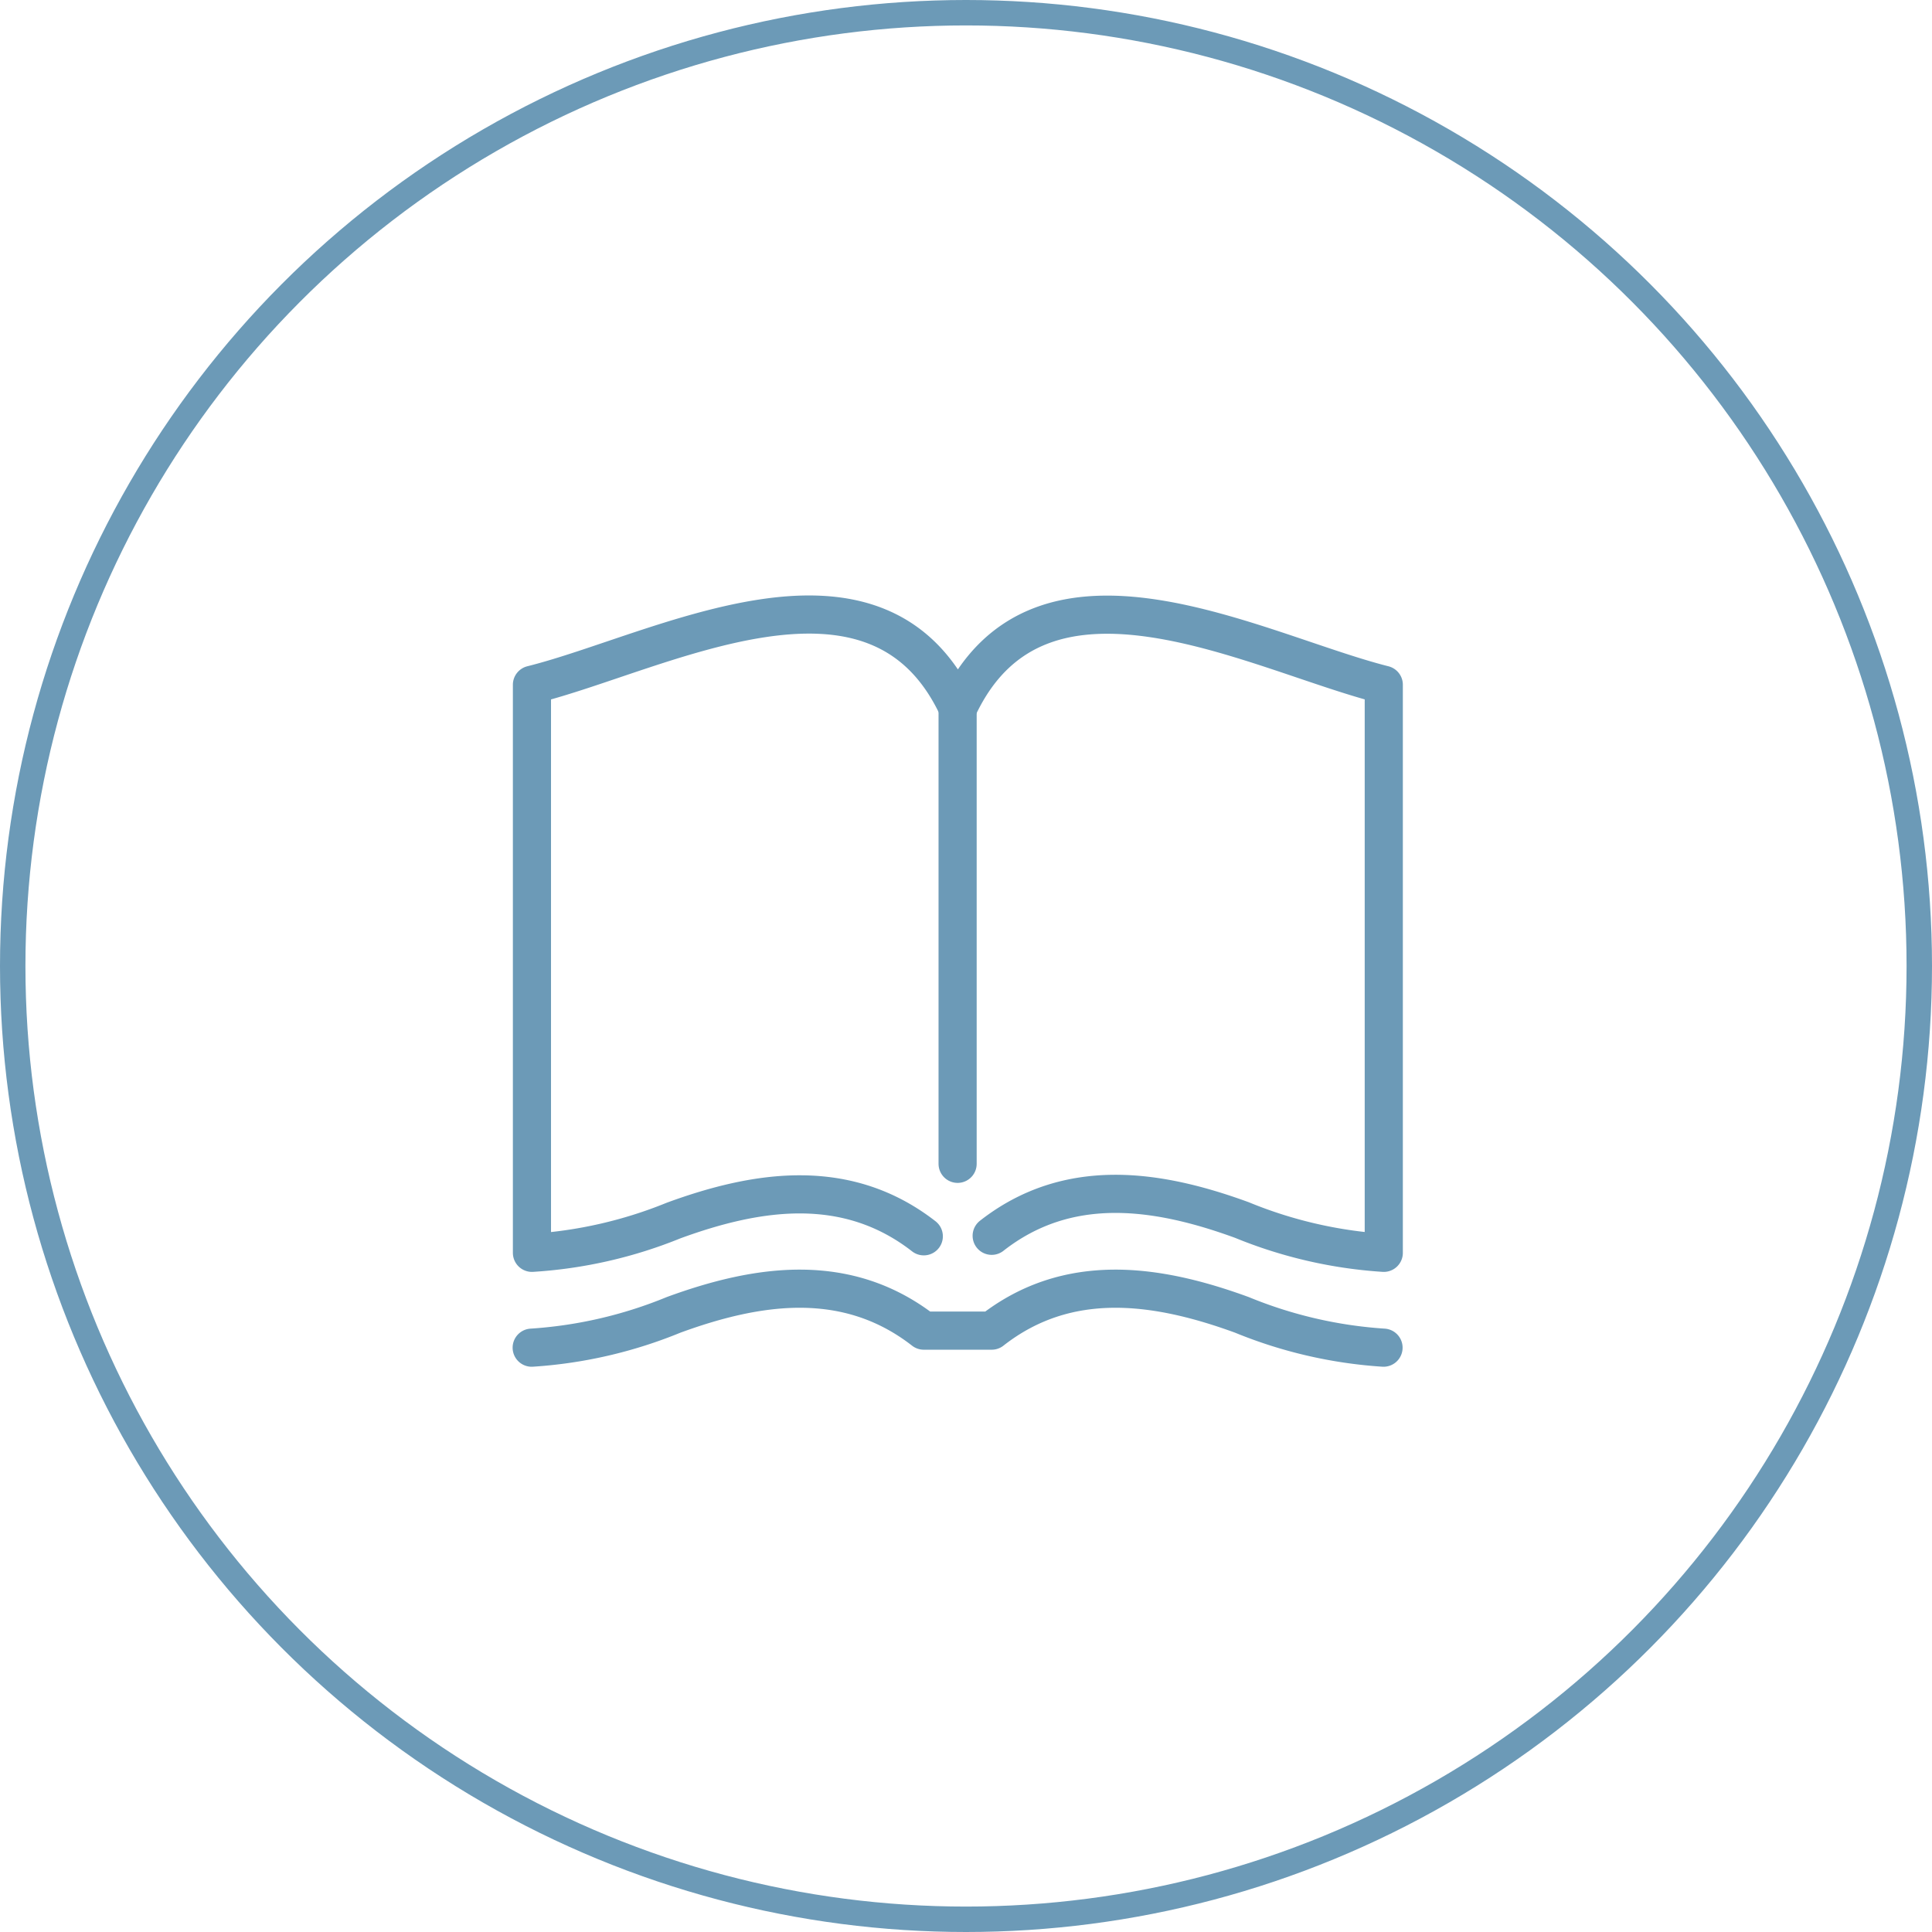
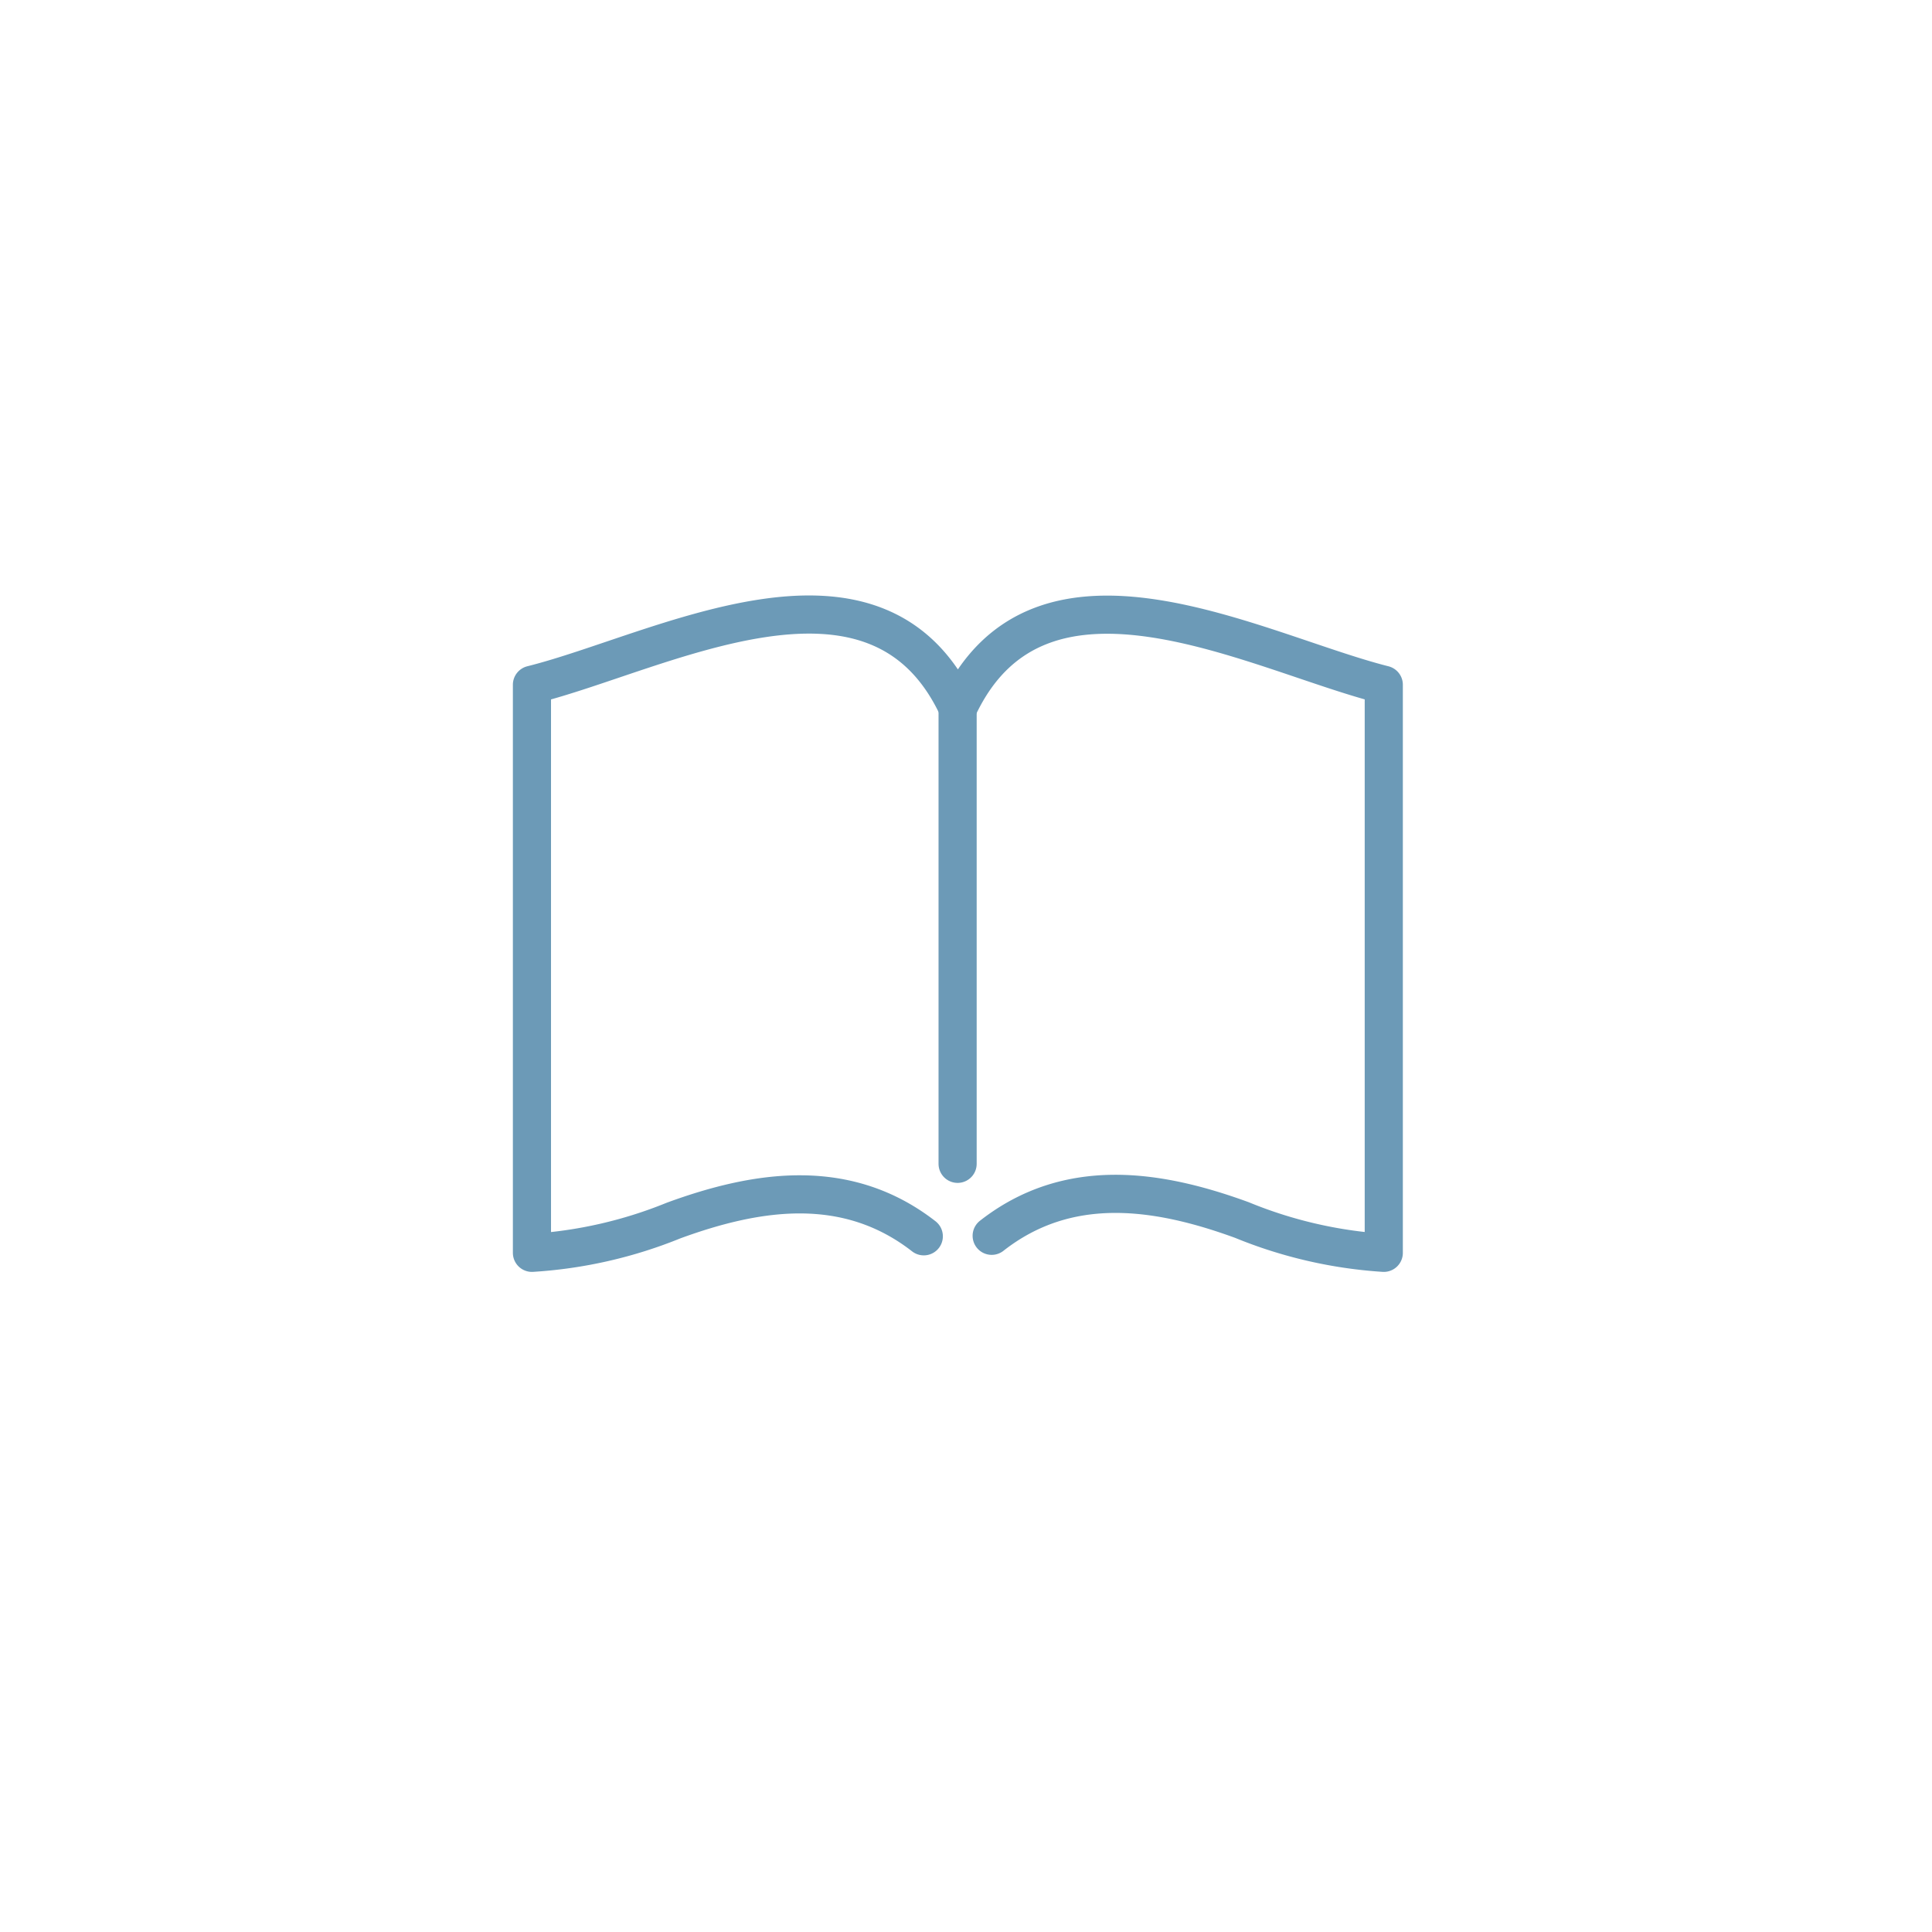
<svg xmlns="http://www.w3.org/2000/svg" id="storiespng" width="75.98" height="75.98" viewBox="0 0 75.98 75.98">
-   <circle id="Ellipse_22" data-name="Ellipse 22" cx="37.49" cy="37.49" r="37.49" transform="translate(0.5 0.5)" fill="none" stroke="#6c9ab7" stroke-miterlimit="10" stroke-width="1" />
  <path id="Path_736" data-name="Path 736" d="M39,48.6c3-2.35,6.5-1.84,9.84-.62a17.68,17.68,0,0,0,5.58,1.29V26.93c-5-1.26-13.53-6-16.75.92-3.22-6.94-11.73-2.17-16.75-.92V49.27A17.68,17.68,0,0,0,26.49,48c3.33-1.22,6.82-1.73,9.84.62" fill="none" stroke="#6c9ab7" stroke-linecap="round" stroke-linejoin="round" stroke-width="1.5" />
-   <path id="Path_737" data-name="Path 737" d="M20.91,53a17.68,17.68,0,0,0,5.58-1.29c3.33-1.22,6.82-1.73,9.84.62H39c3-2.35,6.5-1.84,9.84-.62A17.68,17.68,0,0,0,54.41,53" fill="none" stroke="#6c9ab7" stroke-linecap="round" stroke-linejoin="round" stroke-width="1.5" />
  <line id="Line_14" data-name="Line 14" y2="18.34" transform="translate(37.66 27.43)" fill="none" stroke="#6c9ab7" stroke-linecap="round" stroke-linejoin="round" stroke-width="1.5" />
</svg>